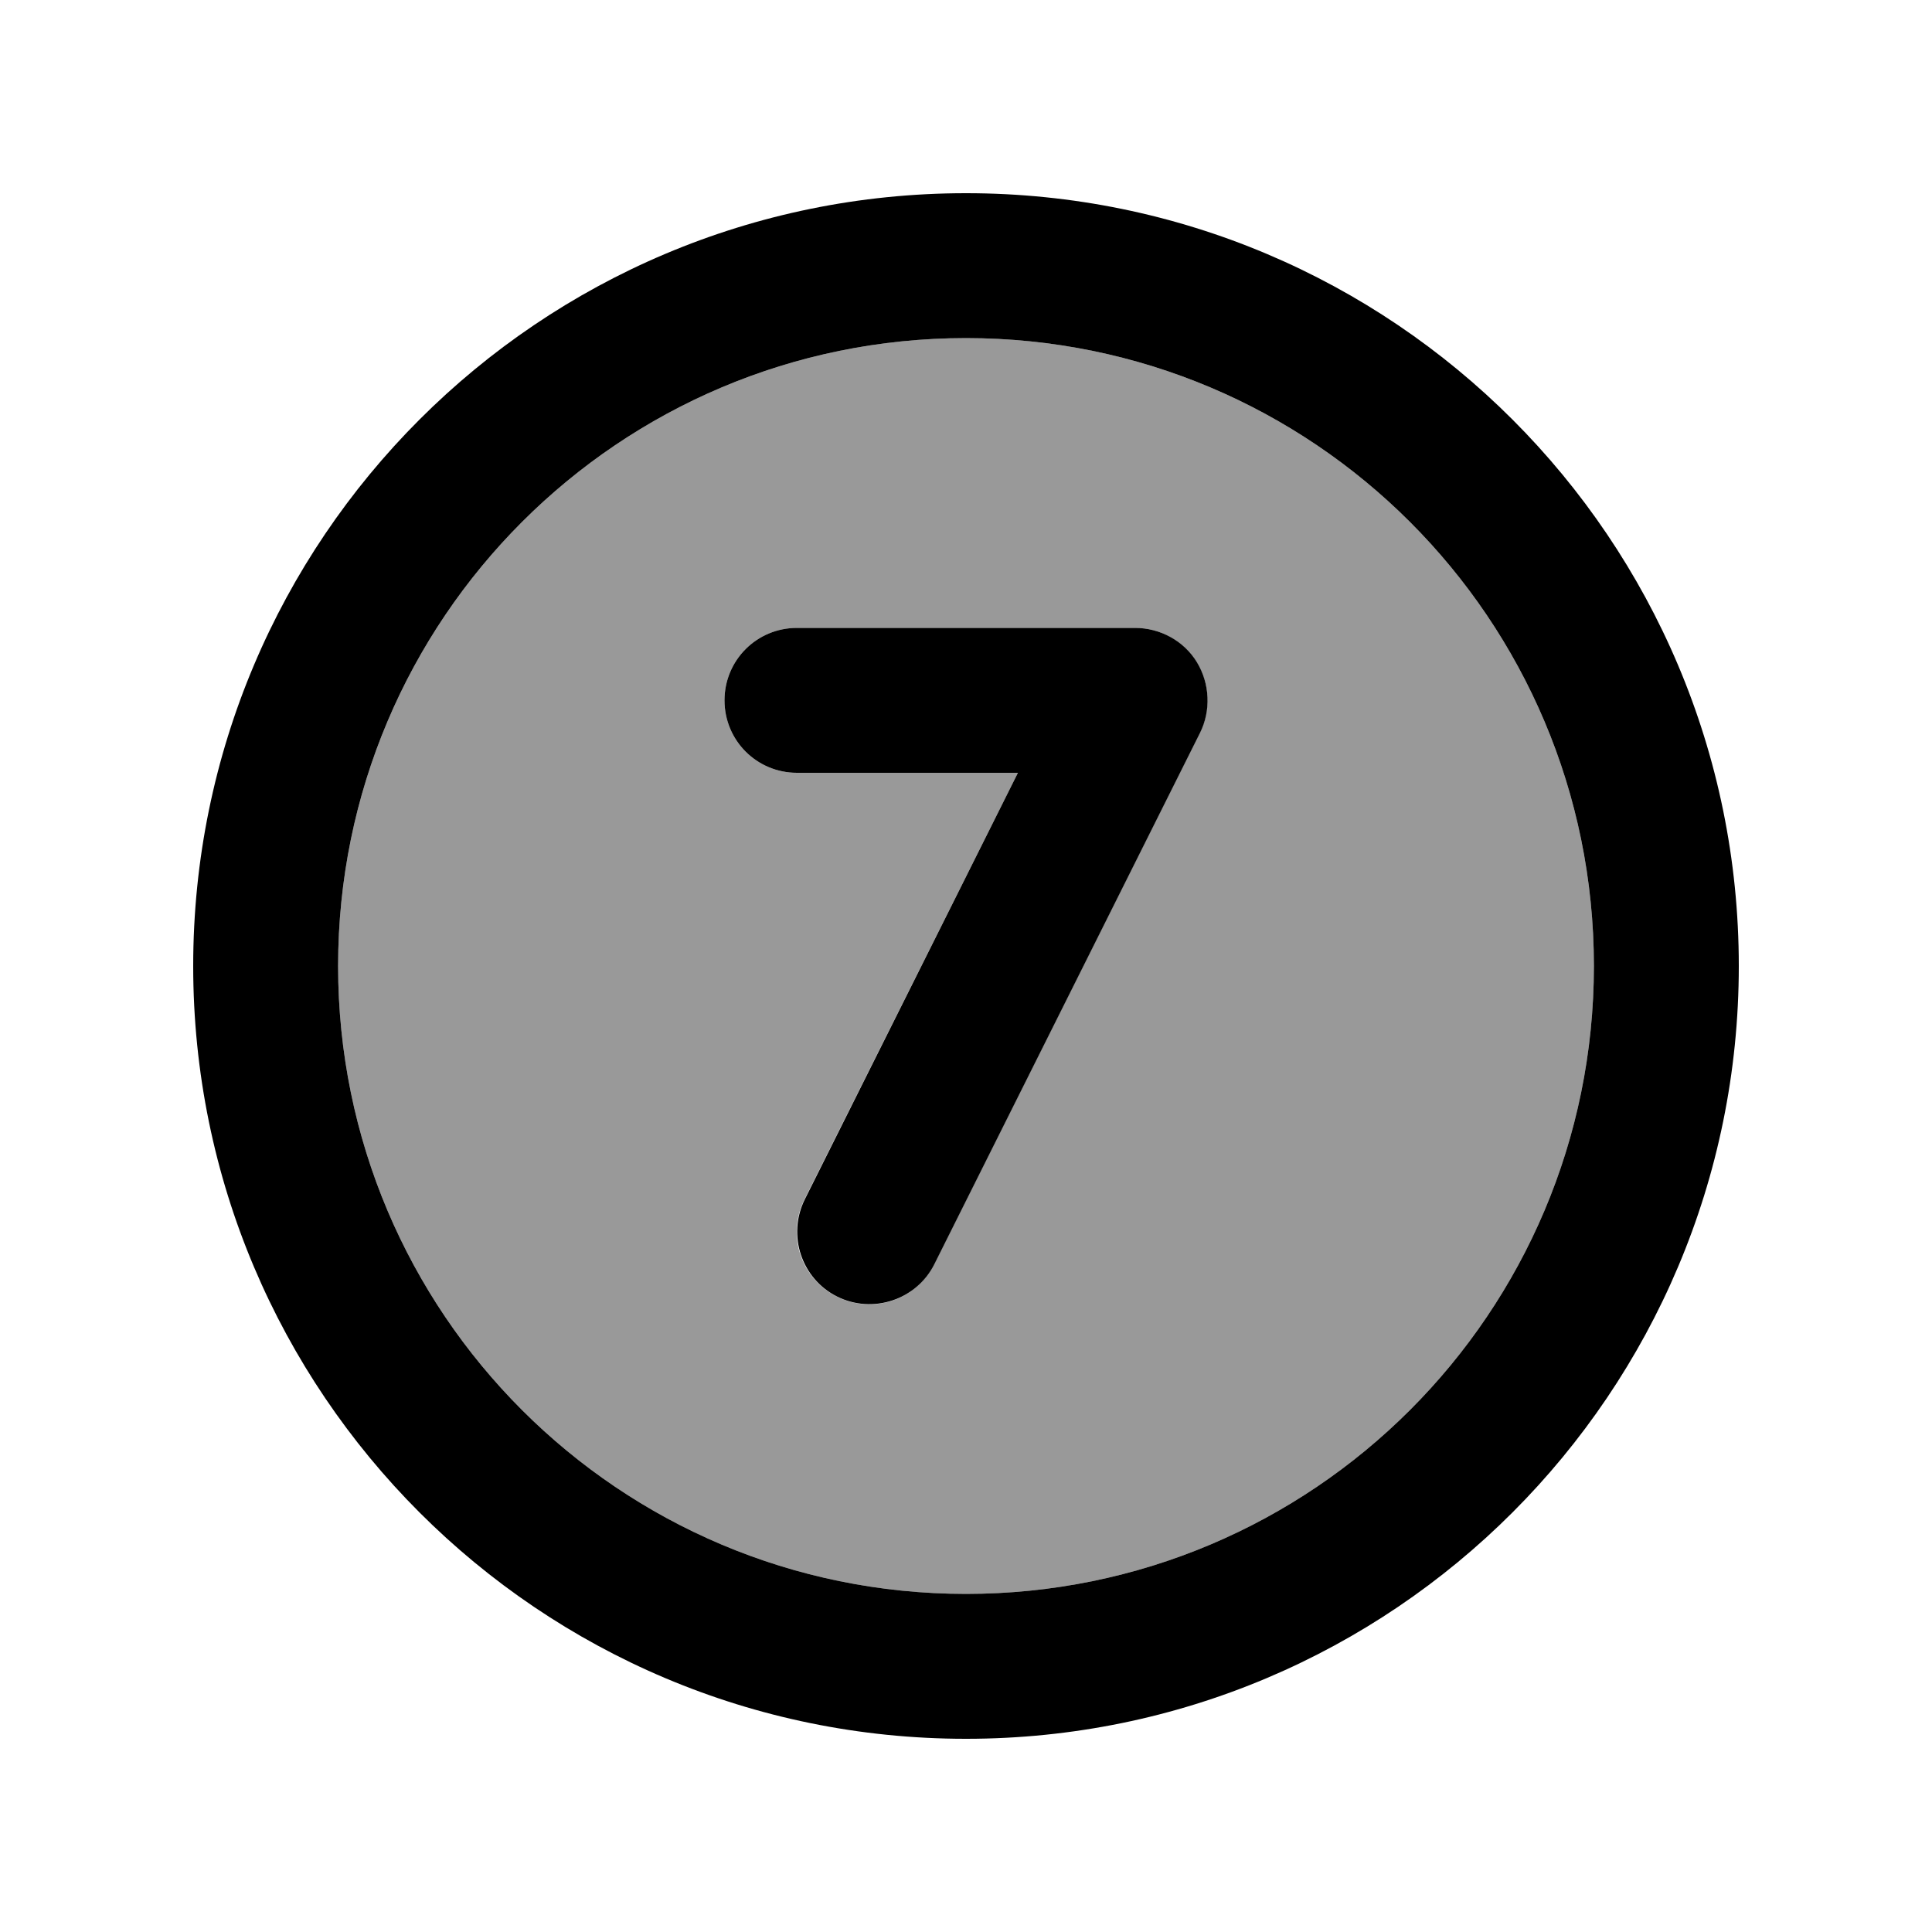
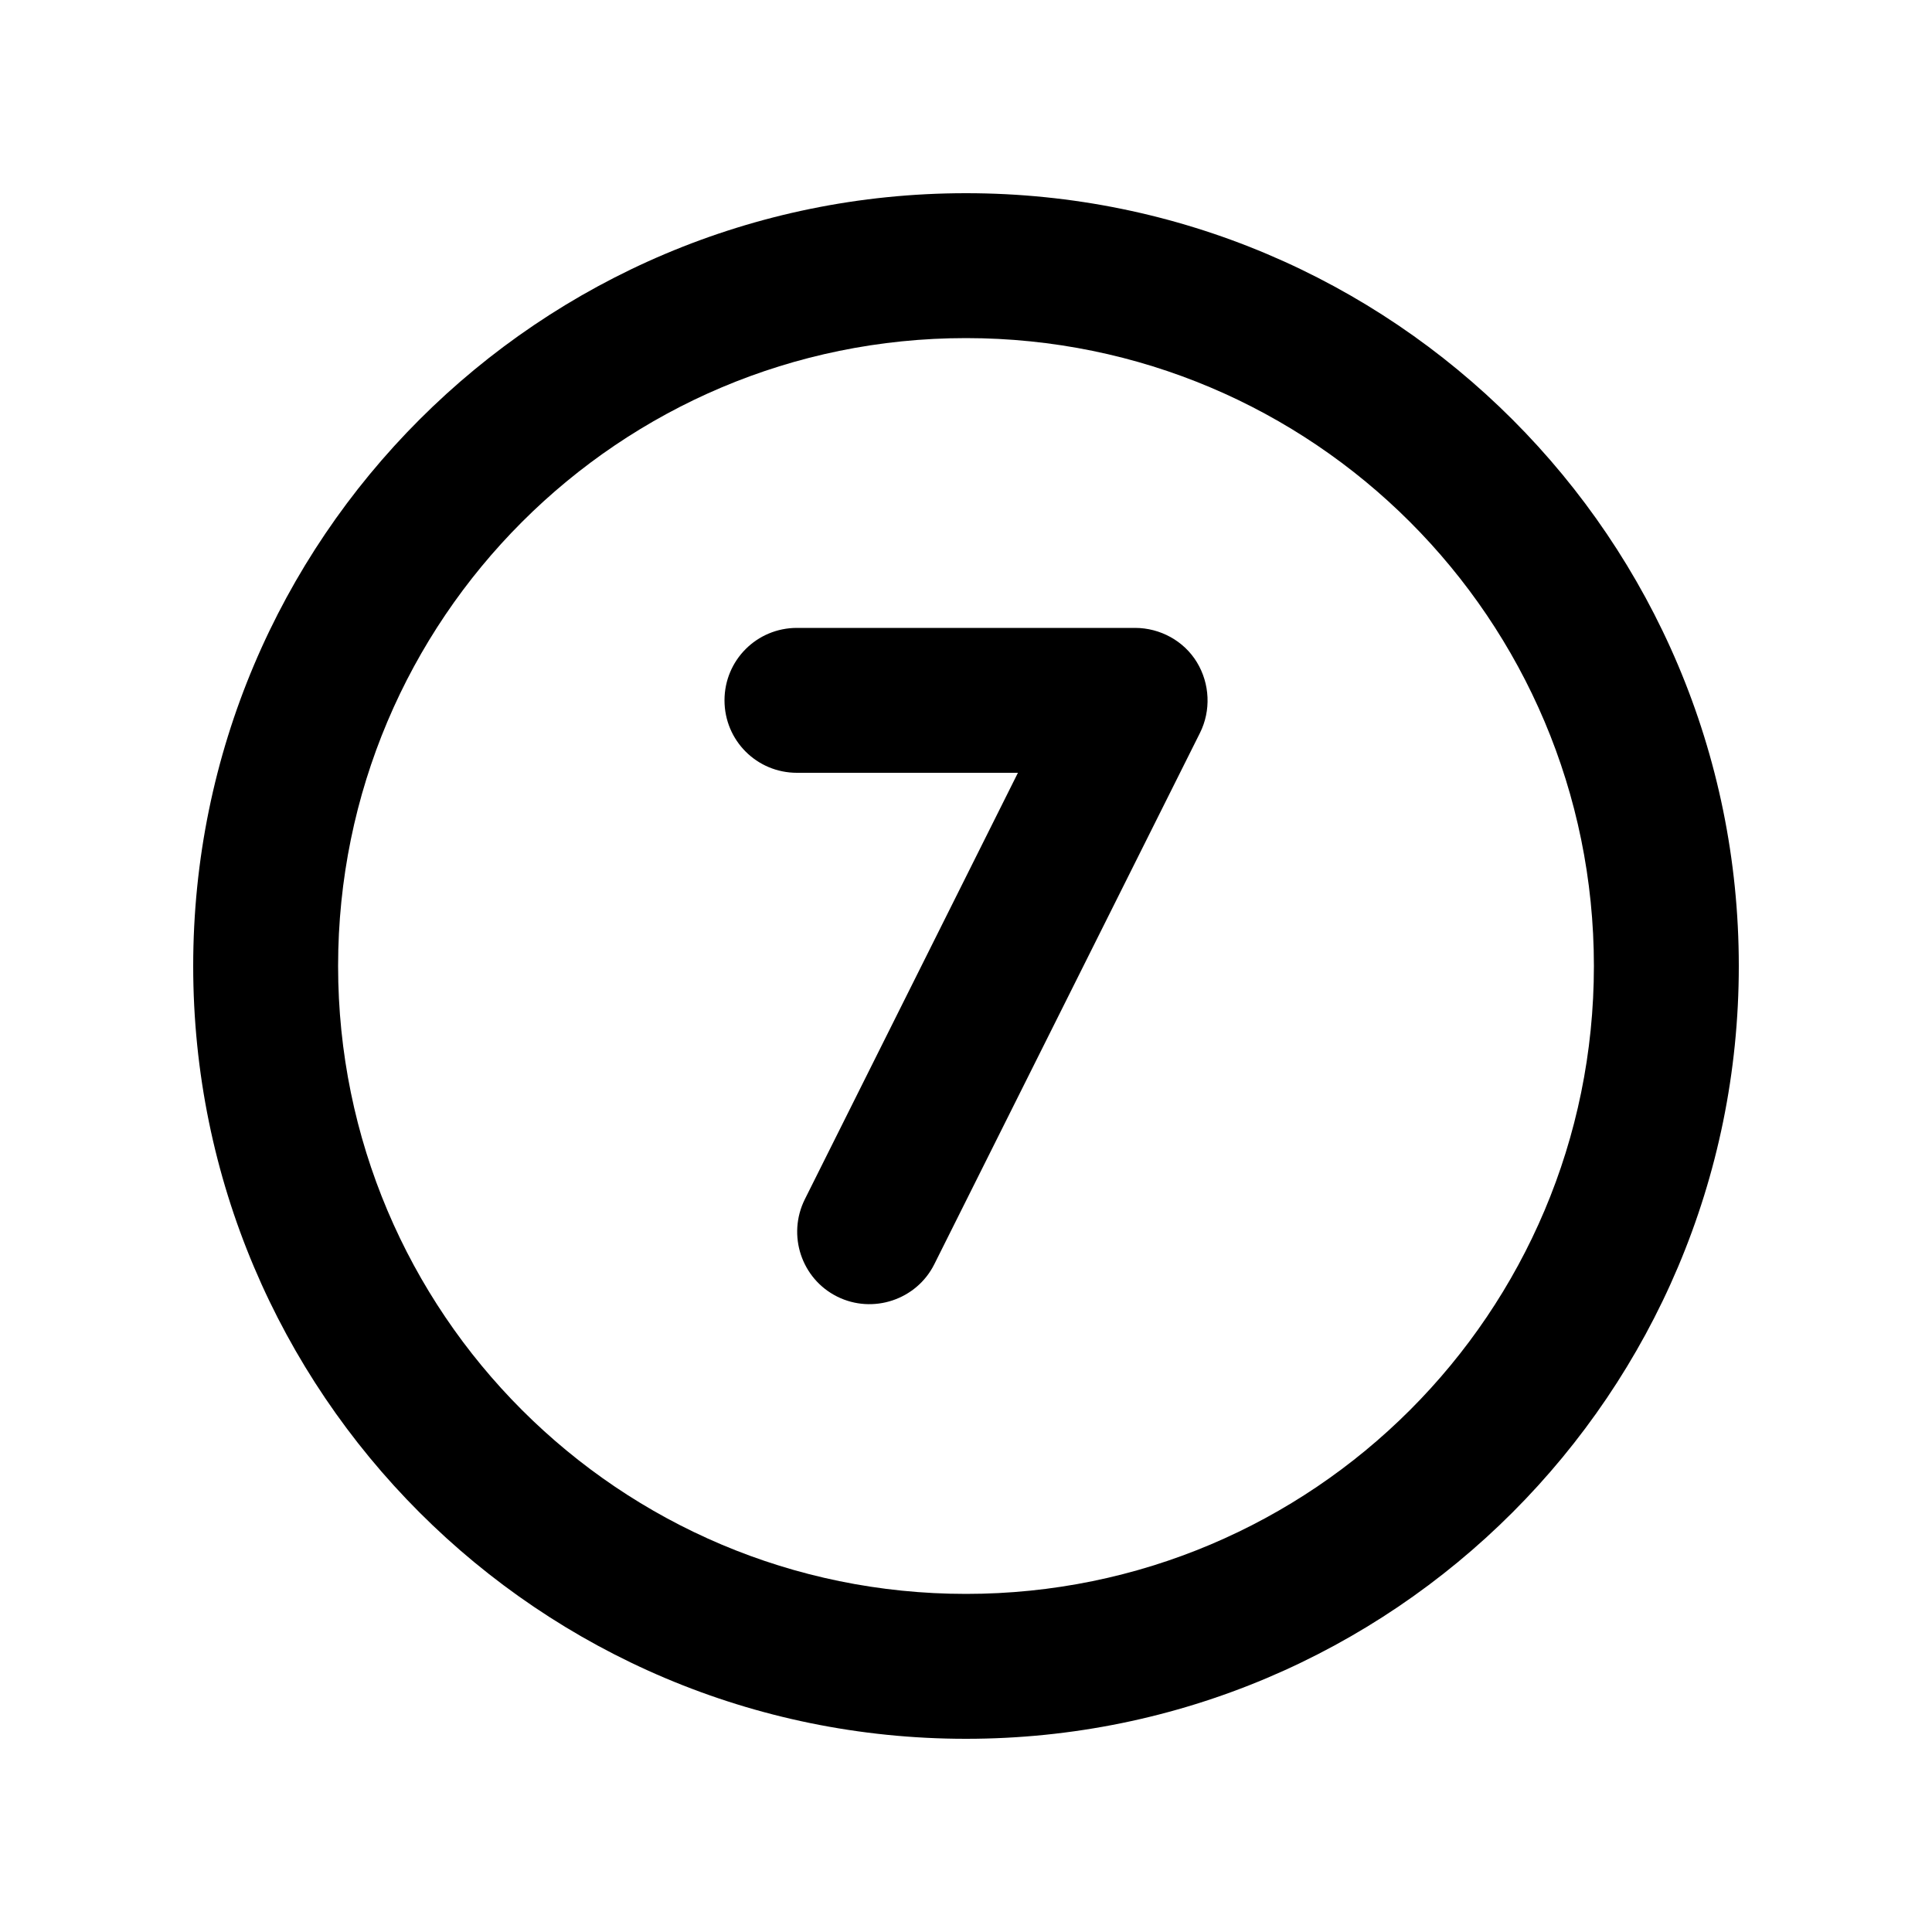
<svg xmlns="http://www.w3.org/2000/svg" viewBox="0 0 640 640">
-   <path opacity=".4" fill="currentColor" d="M112 320C112 434.9 205.1 528 320 528C434.9 528 528 434.9 528 320C528 205.1 434.9 112 320 112C205.1 112 112 205.1 112 320zM240 232C240 218.7 250.7 208 264 208L376 208C384.3 208 392 212.3 396.4 219.4C400.8 226.5 401.2 235.3 397.4 242.8L309.4 418.8C303.5 430.7 289.1 435.5 277.2 429.5C265.3 423.5 260.5 409.2 266.5 397.3L337.2 256L264 256C250.7 256 240 245.3 240 232z" />
  <path fill="currentColor" d="M320 112C434.9 112 528 205.1 528 320C528 434.9 434.9 528 320 528C205.1 528 112 434.9 112 320C112 205.1 205.1 112 320 112zM320 576C461.4 576 576 461.4 576 320C576 178.6 461.4 64 320 64C178.6 64 64 178.6 64 320C64 461.4 178.6 576 320 576zM264 208C250.7 208 240 218.7 240 232C240 245.3 250.7 256 264 256L337.2 256L266.6 397.3C260.7 409.2 265.5 423.6 277.3 429.5C289.1 435.4 303.6 430.6 309.5 418.8L397.5 242.8C401.2 235.4 400.8 226.5 396.5 219.4C392.2 212.3 384.3 208 376 208L264 208z" />
</svg>